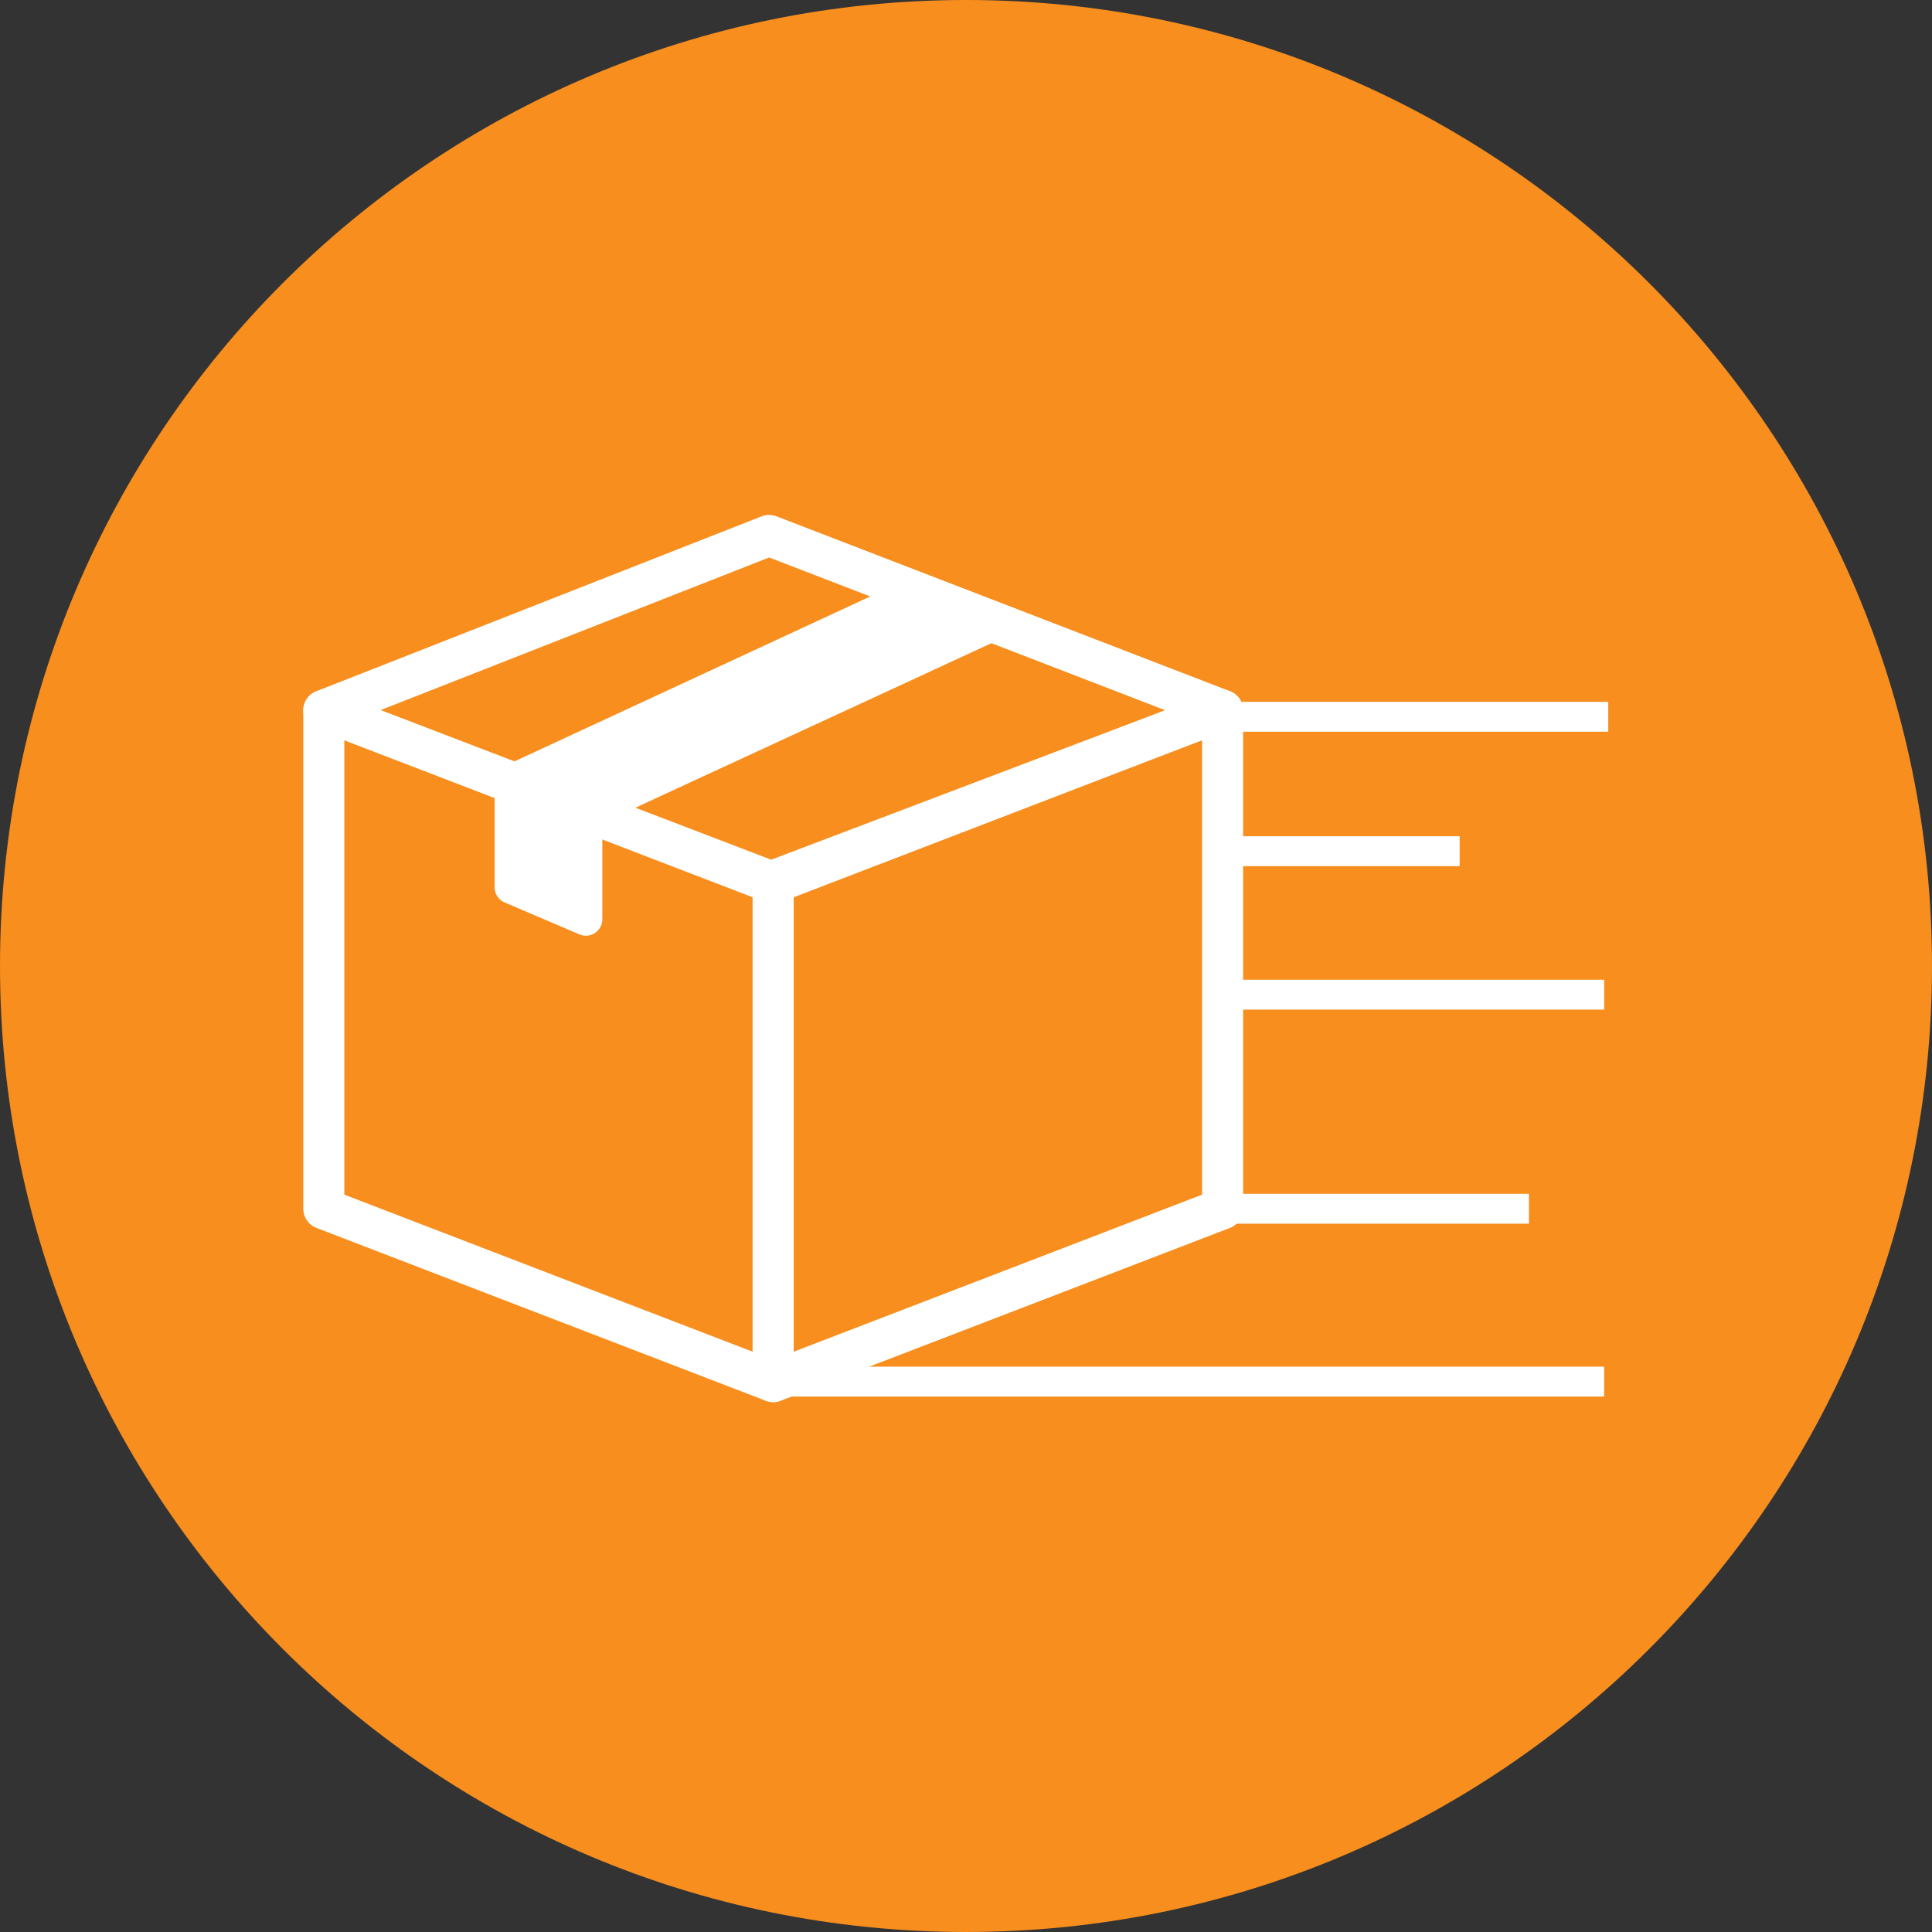
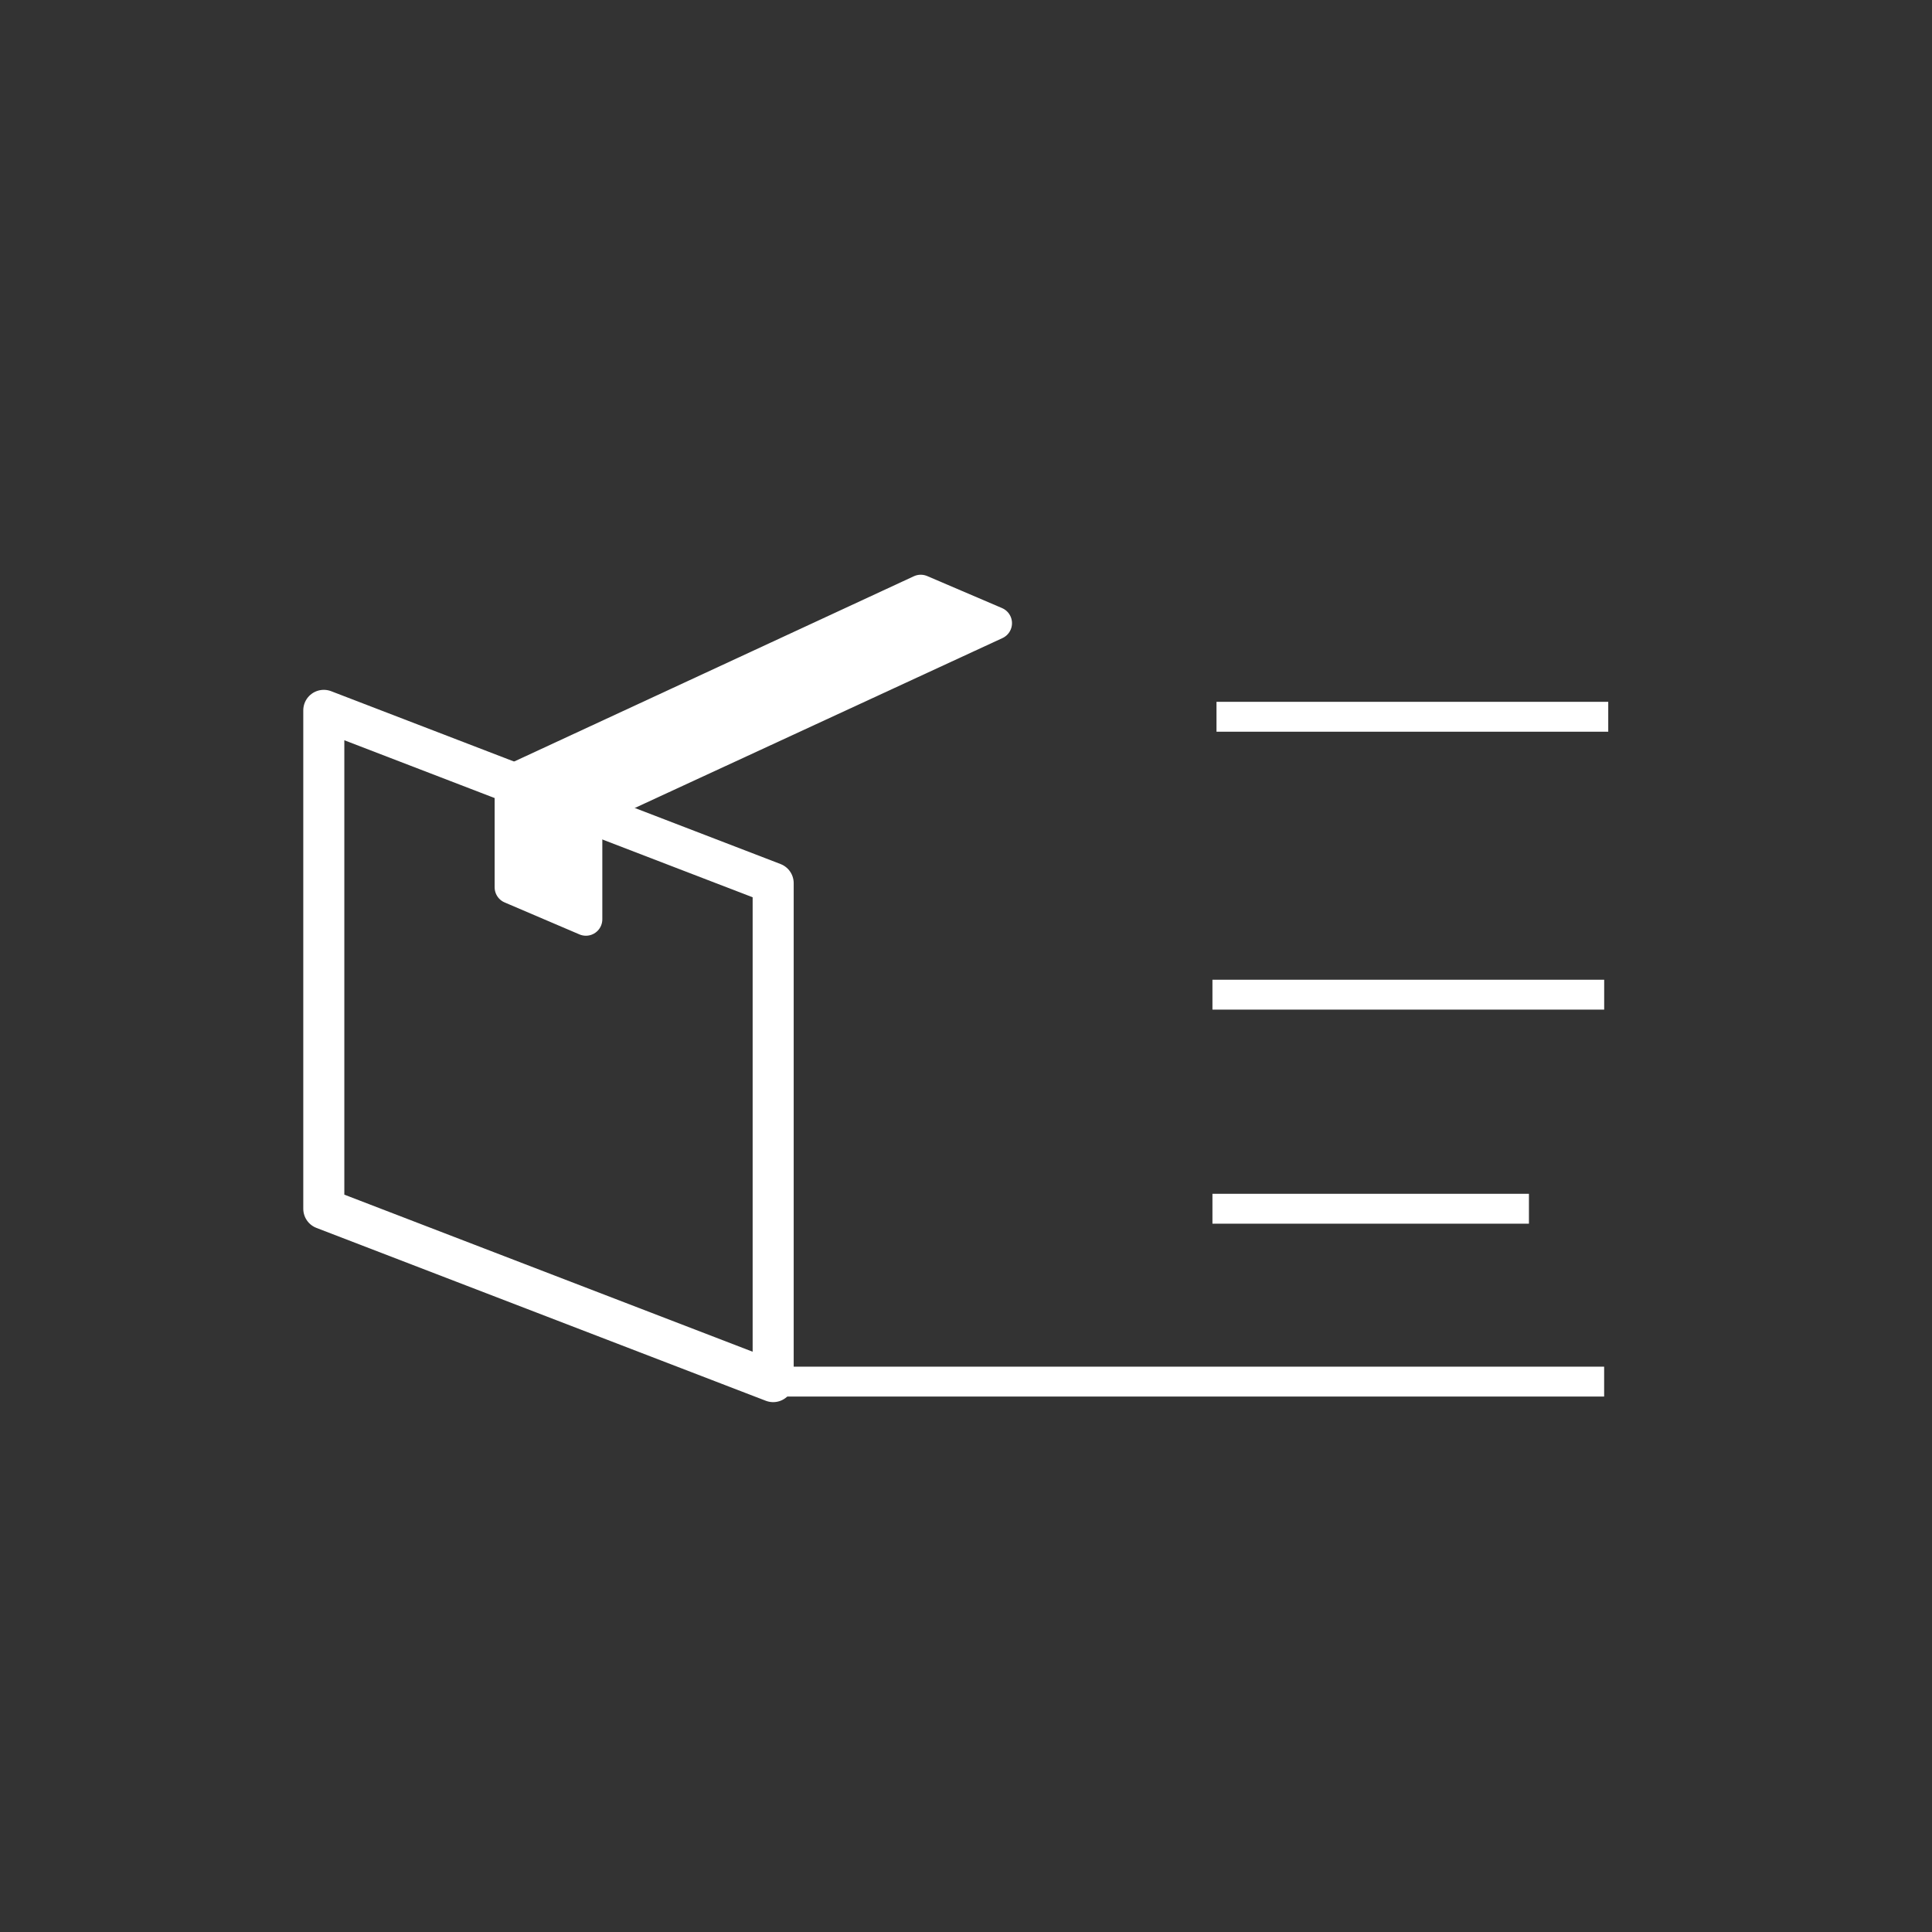
<svg xmlns="http://www.w3.org/2000/svg" id="Layer_2" data-name="Layer 2" viewBox="0 0 470.65 470.65">
  <rect x="0" y="0" width="470.65" height="470.65" fill="#333333" stroke="none" />
  <defs>
    <style>
      .cls-1 {
        fill: #f78e1e;
      }

      .cls-2, .cls-3 {
        fill: #fff;
      }

      .cls-4 {
        fill: none;
        stroke-width: 10px;
      }

      .cls-4, .cls-3 {
        stroke: #fff;
        stroke-linecap: round;
        stroke-linejoin: round;
      }

      .cls-3 {
        stroke-width: 8px;
      }
    </style>
  </defs>
  <g id="icons">
    <g>
-       <path class="cls-1" d="M235.33,0C105.35,0,0,105.36,0,235.33s105.35,235.32,235.33,235.32,235.32-105.36,235.32-235.32S365.28,0,235.33,0" />
      <g>
        <polygon class="cls-4" points="78.88 173.05 188.35 215.15 188.35 336.57 78.88 294.46 78.88 173.05" />
-         <polygon class="cls-4" points="297.83 173.05 188.35 215.15 188.35 336.57 297.83 294.46 297.83 173.05" />
-         <polygon class="cls-4" points="187.35 130.44 78.88 173.05 187.85 214.78 297.83 173.05 187.35 130.44" />
        <polygon class="cls-3" points="124.5 190.27 142.73 197.93 142.73 223.95 124.5 216.16 124.5 190.27" />
        <polygon class="cls-3" points="142.73 197.93 124.5 190.27 224.3 144.01 242.53 151.81 142.73 197.93" />
        <rect class="cls-2" x="296.35" y="170.97" width="95.43" height="7.28" />
-         <rect class="cls-2" x="295.36" y="203.72" width="60.22" height="7.28" />
        <rect class="cls-2" x="295.36" y="238.67" width="95.43" height="7.28" />
        <rect class="cls-2" x="295.36" y="290.82" width="77.1" height="7.28" />
        <rect class="cls-2" x="188.35" y="332.93" width="202.43" height="7.28" />
      </g>
    </g>
  </g>
</svg>